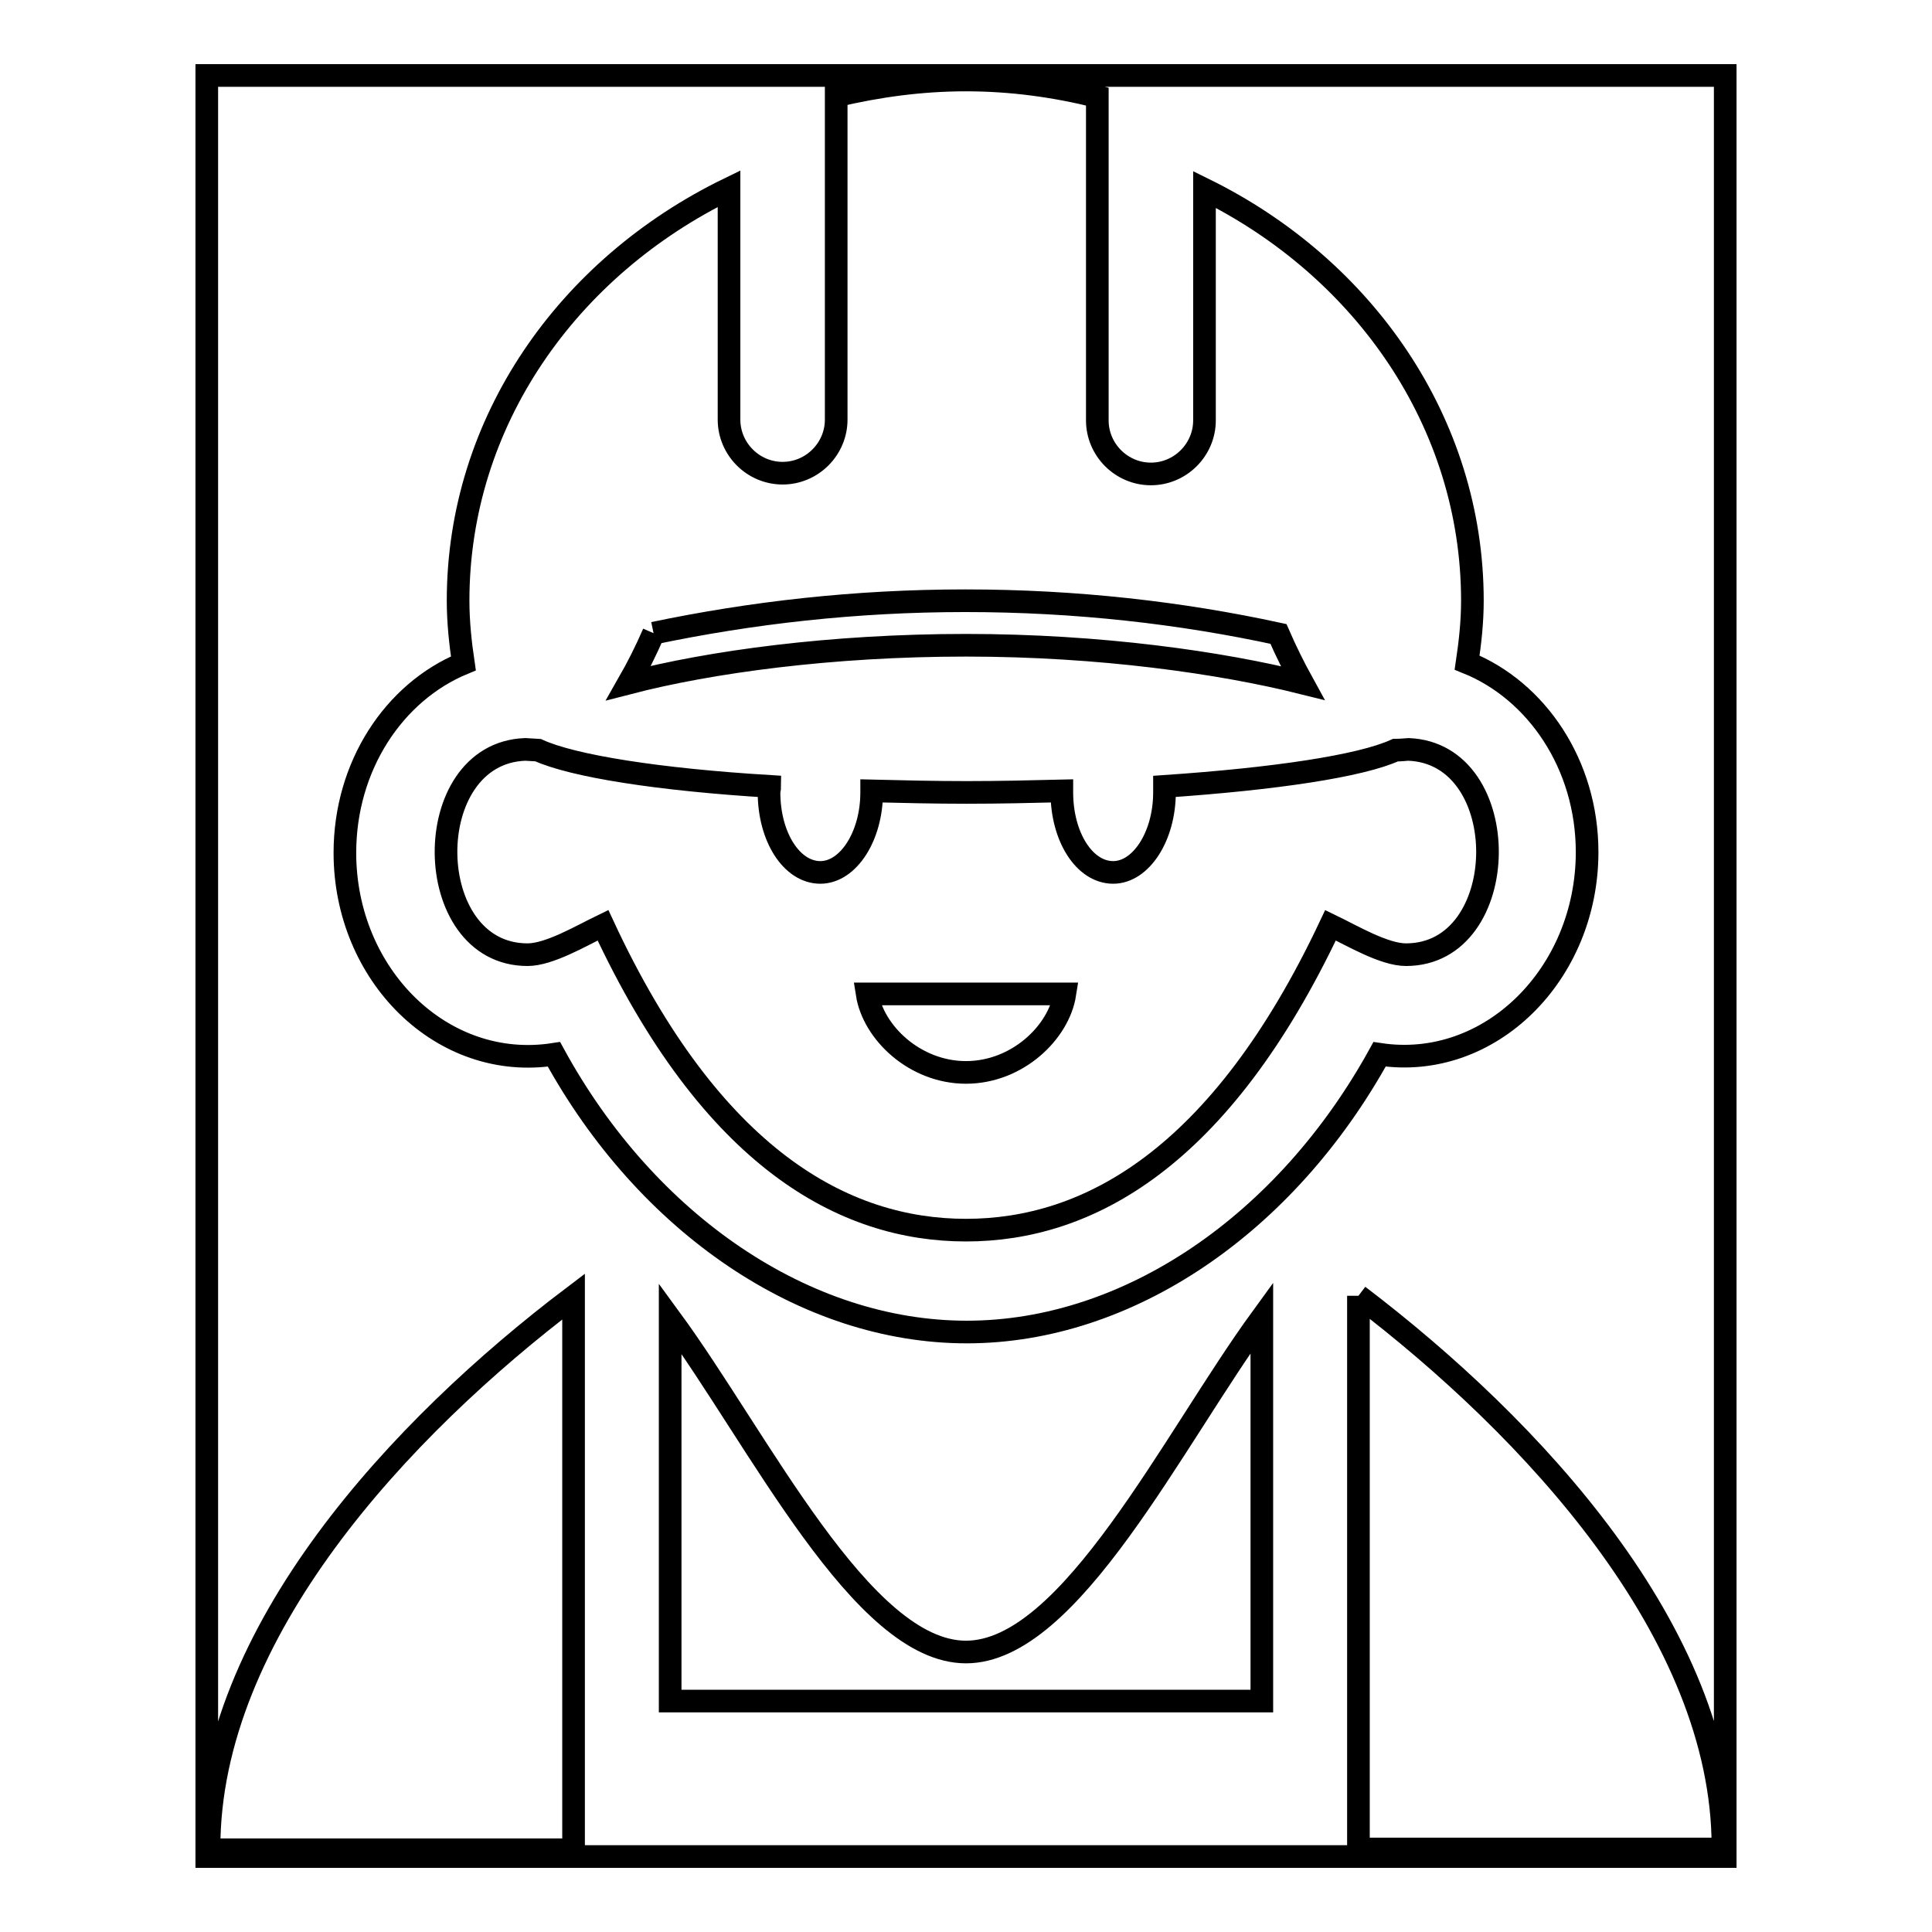
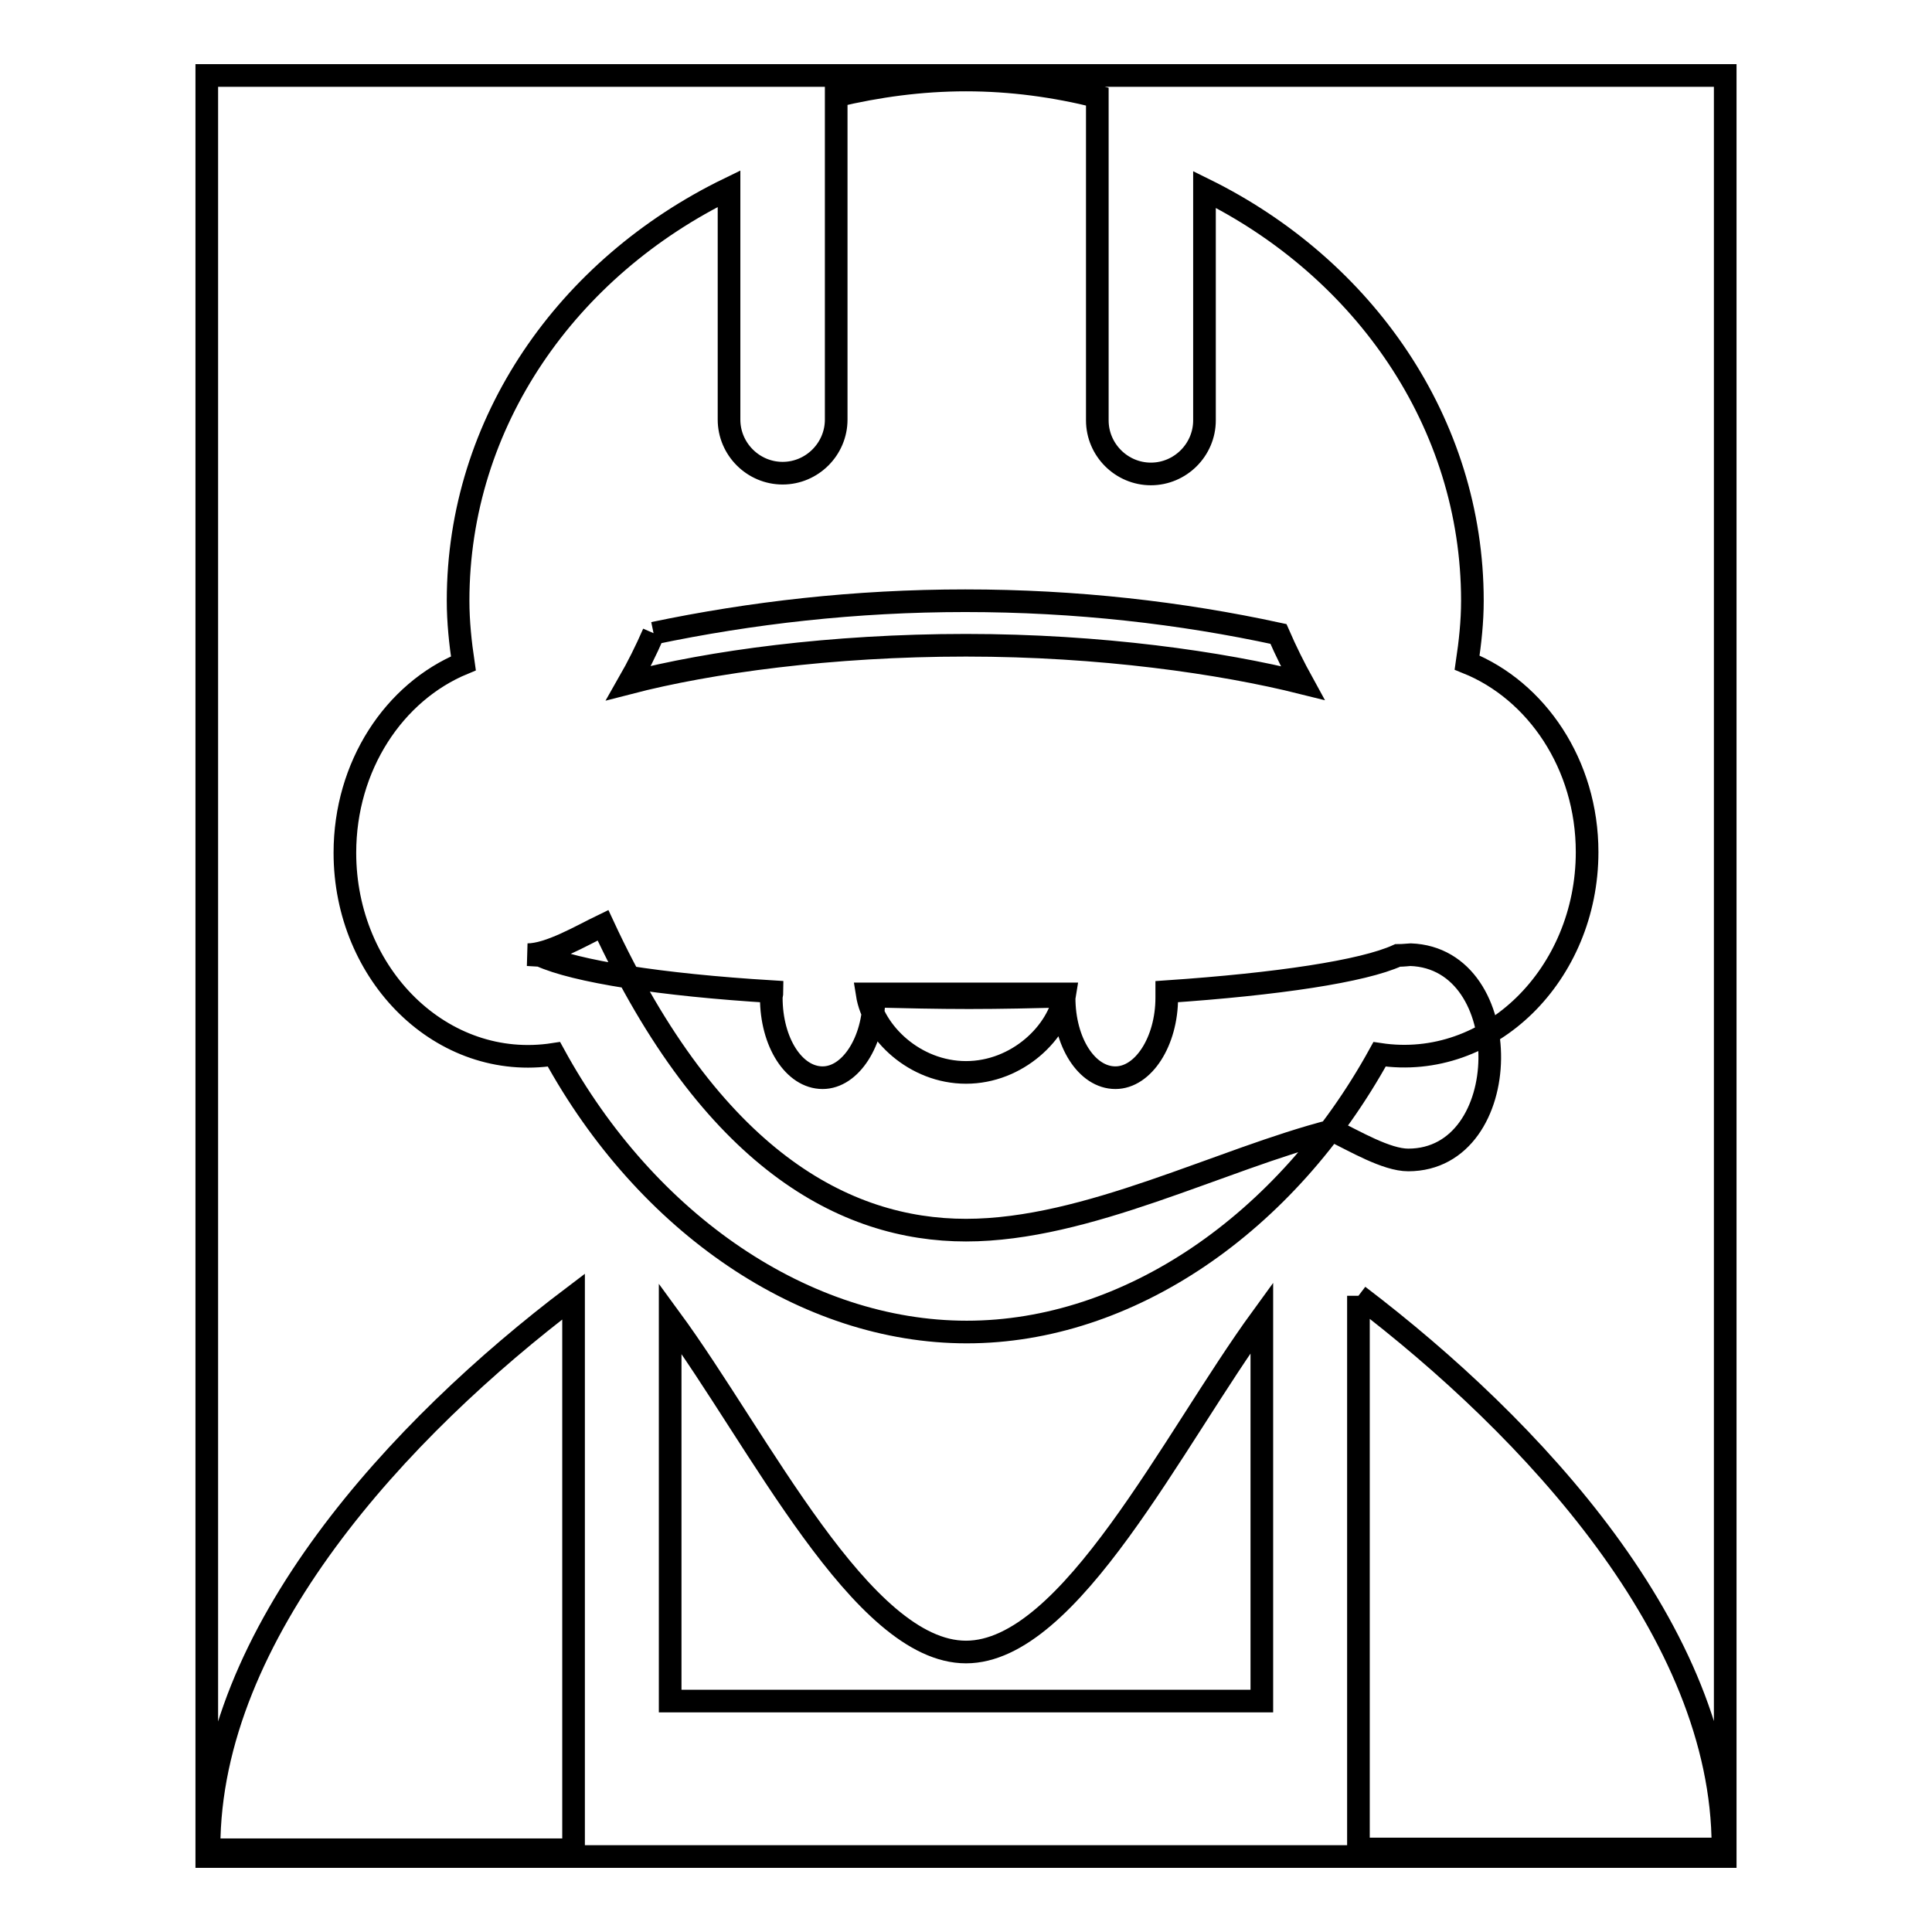
<svg xmlns="http://www.w3.org/2000/svg" version="1.1" x="0px" y="0px" viewBox="0 0 256 256" enable-background="new 0 0 256 256" xml:space="preserve">
  <g>
-     <path stroke-width="3" fill-opacity="0" stroke="#000000" d="M210.3,112.9c0-11.6-6.7-21.4-15.9-25.1c0.4-2.7,0.7-5.4,0.7-8.2c0-23.6-14.4-44.1-35.5-54.5v30.6 c0,3.9-3.2,7.1-7.1,7.1s-7.1-3.2-7.1-7.1V12.8c-5.6-1.4-11.4-2.2-17.4-2.2c-6,0-11.7,0.8-17.2,2.1v42.9c0,3.9-3.2,7.1-7.1,7.1 c-3.9,0-7.1-3.2-7.1-7.1V25C75.2,35.4,60.7,55.9,60.7,79.6c0,2.8,0.3,5.6,0.7,8.3c-9.2,3.8-15.7,13.6-15.7,25.1 c0,16.2,12.9,29,27.7,26.7c12.3,22.5,33.3,36.8,54.7,36.8c21.4,0,42.3-14.3,54.7-36.8C197.4,141.9,210.3,129.1,210.3,112.9  M86.6,83.9c12.9-2.7,26.7-4.3,41.3-4.3c14.7,0,28.6,1.6,41.5,4.4c1,2.3,2.1,4.5,3.2,6.5c-10.8-2.7-26.8-5-44.6-5 c-17.9,0-33.9,2.2-44.7,5C84.5,88.4,85.6,86.2,86.6,83.9 M128,163c-16.1,0-33.7-9.4-48.1-40.4c-2.9,1.4-7.1,3.9-10,3.9 c-14.2,0-14.5-26.7-0.3-27.2l1.7,0.1c4.6,2.1,15.9,3.9,30.7,4.8c0,0.3-0.1,0.5-0.1,0.8c0,5.9,3,10.6,6.8,10.6 c3.7,0,6.8-4.8,6.8-10.6c0-0.1,0-0.1,0-0.2c4.1,0.1,8.3,0.2,12.6,0.2c4.3,0,8.5-0.1,12.6-0.2c0,0.1,0,0.1,0,0.2 c0,5.9,3,10.6,6.8,10.6c3.7,0,6.8-4.8,6.8-10.6c0-0.3,0-0.5,0-0.8c14.7-1,26-2.7,30.6-4.8c0.8,0,1.5-0.1,1.7-0.1 c14.2,0.5,13.9,27.2-0.3,27.2c-2.9,0-7.1-2.5-10-3.9C161.7,153.6,144.1,163,128,163 M180,171.7v53.7v19.6h48.3c0-0.1,0-0.2,0-0.3 C228.3,216.4,203,189.2,180,171.7 M128,218.9c-13.8,0-27.4-28.1-39.2-44.2v50.7h78.4v-50.8C155.4,190.8,141.8,218.9,128,218.9  M27.7,244.8c0,0.1,0,0.2,0,0.3H76v-19.6v-53.7C53,189.2,27.7,216.4,27.7,244.8 M128,142.1c6.8,0,12.3-5.3,13.1-10.4h-26.2 C115.7,136.8,121.2,142.1,128,142.1 M27.4,10h201.2v236H27.4V10L27.4,10z" />
+     <path stroke-width="3" fill-opacity="0" stroke="#000000" d="M210.3,112.9c0-11.6-6.7-21.4-15.9-25.1c0.4-2.7,0.7-5.4,0.7-8.2c0-23.6-14.4-44.1-35.5-54.5v30.6 c0,3.9-3.2,7.1-7.1,7.1s-7.1-3.2-7.1-7.1V12.8c-5.6-1.4-11.4-2.2-17.4-2.2c-6,0-11.7,0.8-17.2,2.1v42.9c0,3.9-3.2,7.1-7.1,7.1 c-3.9,0-7.1-3.2-7.1-7.1V25C75.2,35.4,60.7,55.9,60.7,79.6c0,2.8,0.3,5.6,0.7,8.3c-9.2,3.8-15.7,13.6-15.7,25.1 c0,16.2,12.9,29,27.7,26.7c12.3,22.5,33.3,36.8,54.7,36.8c21.4,0,42.3-14.3,54.7-36.8C197.4,141.9,210.3,129.1,210.3,112.9  M86.6,83.9c12.9-2.7,26.7-4.3,41.3-4.3c14.7,0,28.6,1.6,41.5,4.4c1,2.3,2.1,4.5,3.2,6.5c-10.8-2.7-26.8-5-44.6-5 c-17.9,0-33.9,2.2-44.7,5C84.5,88.4,85.6,86.2,86.6,83.9 M128,163c-16.1,0-33.7-9.4-48.1-40.4c-2.9,1.4-7.1,3.9-10,3.9 l1.7,0.1c4.6,2.1,15.9,3.9,30.7,4.8c0,0.3-0.1,0.5-0.1,0.8c0,5.9,3,10.6,6.8,10.6 c3.7,0,6.8-4.8,6.8-10.6c0-0.1,0-0.1,0-0.2c4.1,0.1,8.3,0.2,12.6,0.2c4.3,0,8.5-0.1,12.6-0.2c0,0.1,0,0.1,0,0.2 c0,5.9,3,10.6,6.8,10.6c3.7,0,6.8-4.8,6.8-10.6c0-0.3,0-0.5,0-0.8c14.7-1,26-2.7,30.6-4.8c0.8,0,1.5-0.1,1.7-0.1 c14.2,0.5,13.9,27.2-0.3,27.2c-2.9,0-7.1-2.5-10-3.9C161.7,153.6,144.1,163,128,163 M180,171.7v53.7v19.6h48.3c0-0.1,0-0.2,0-0.3 C228.3,216.4,203,189.2,180,171.7 M128,218.9c-13.8,0-27.4-28.1-39.2-44.2v50.7h78.4v-50.8C155.4,190.8,141.8,218.9,128,218.9  M27.7,244.8c0,0.1,0,0.2,0,0.3H76v-19.6v-53.7C53,189.2,27.7,216.4,27.7,244.8 M128,142.1c6.8,0,12.3-5.3,13.1-10.4h-26.2 C115.7,136.8,121.2,142.1,128,142.1 M27.4,10h201.2v236H27.4V10L27.4,10z" />
  </g>
</svg>